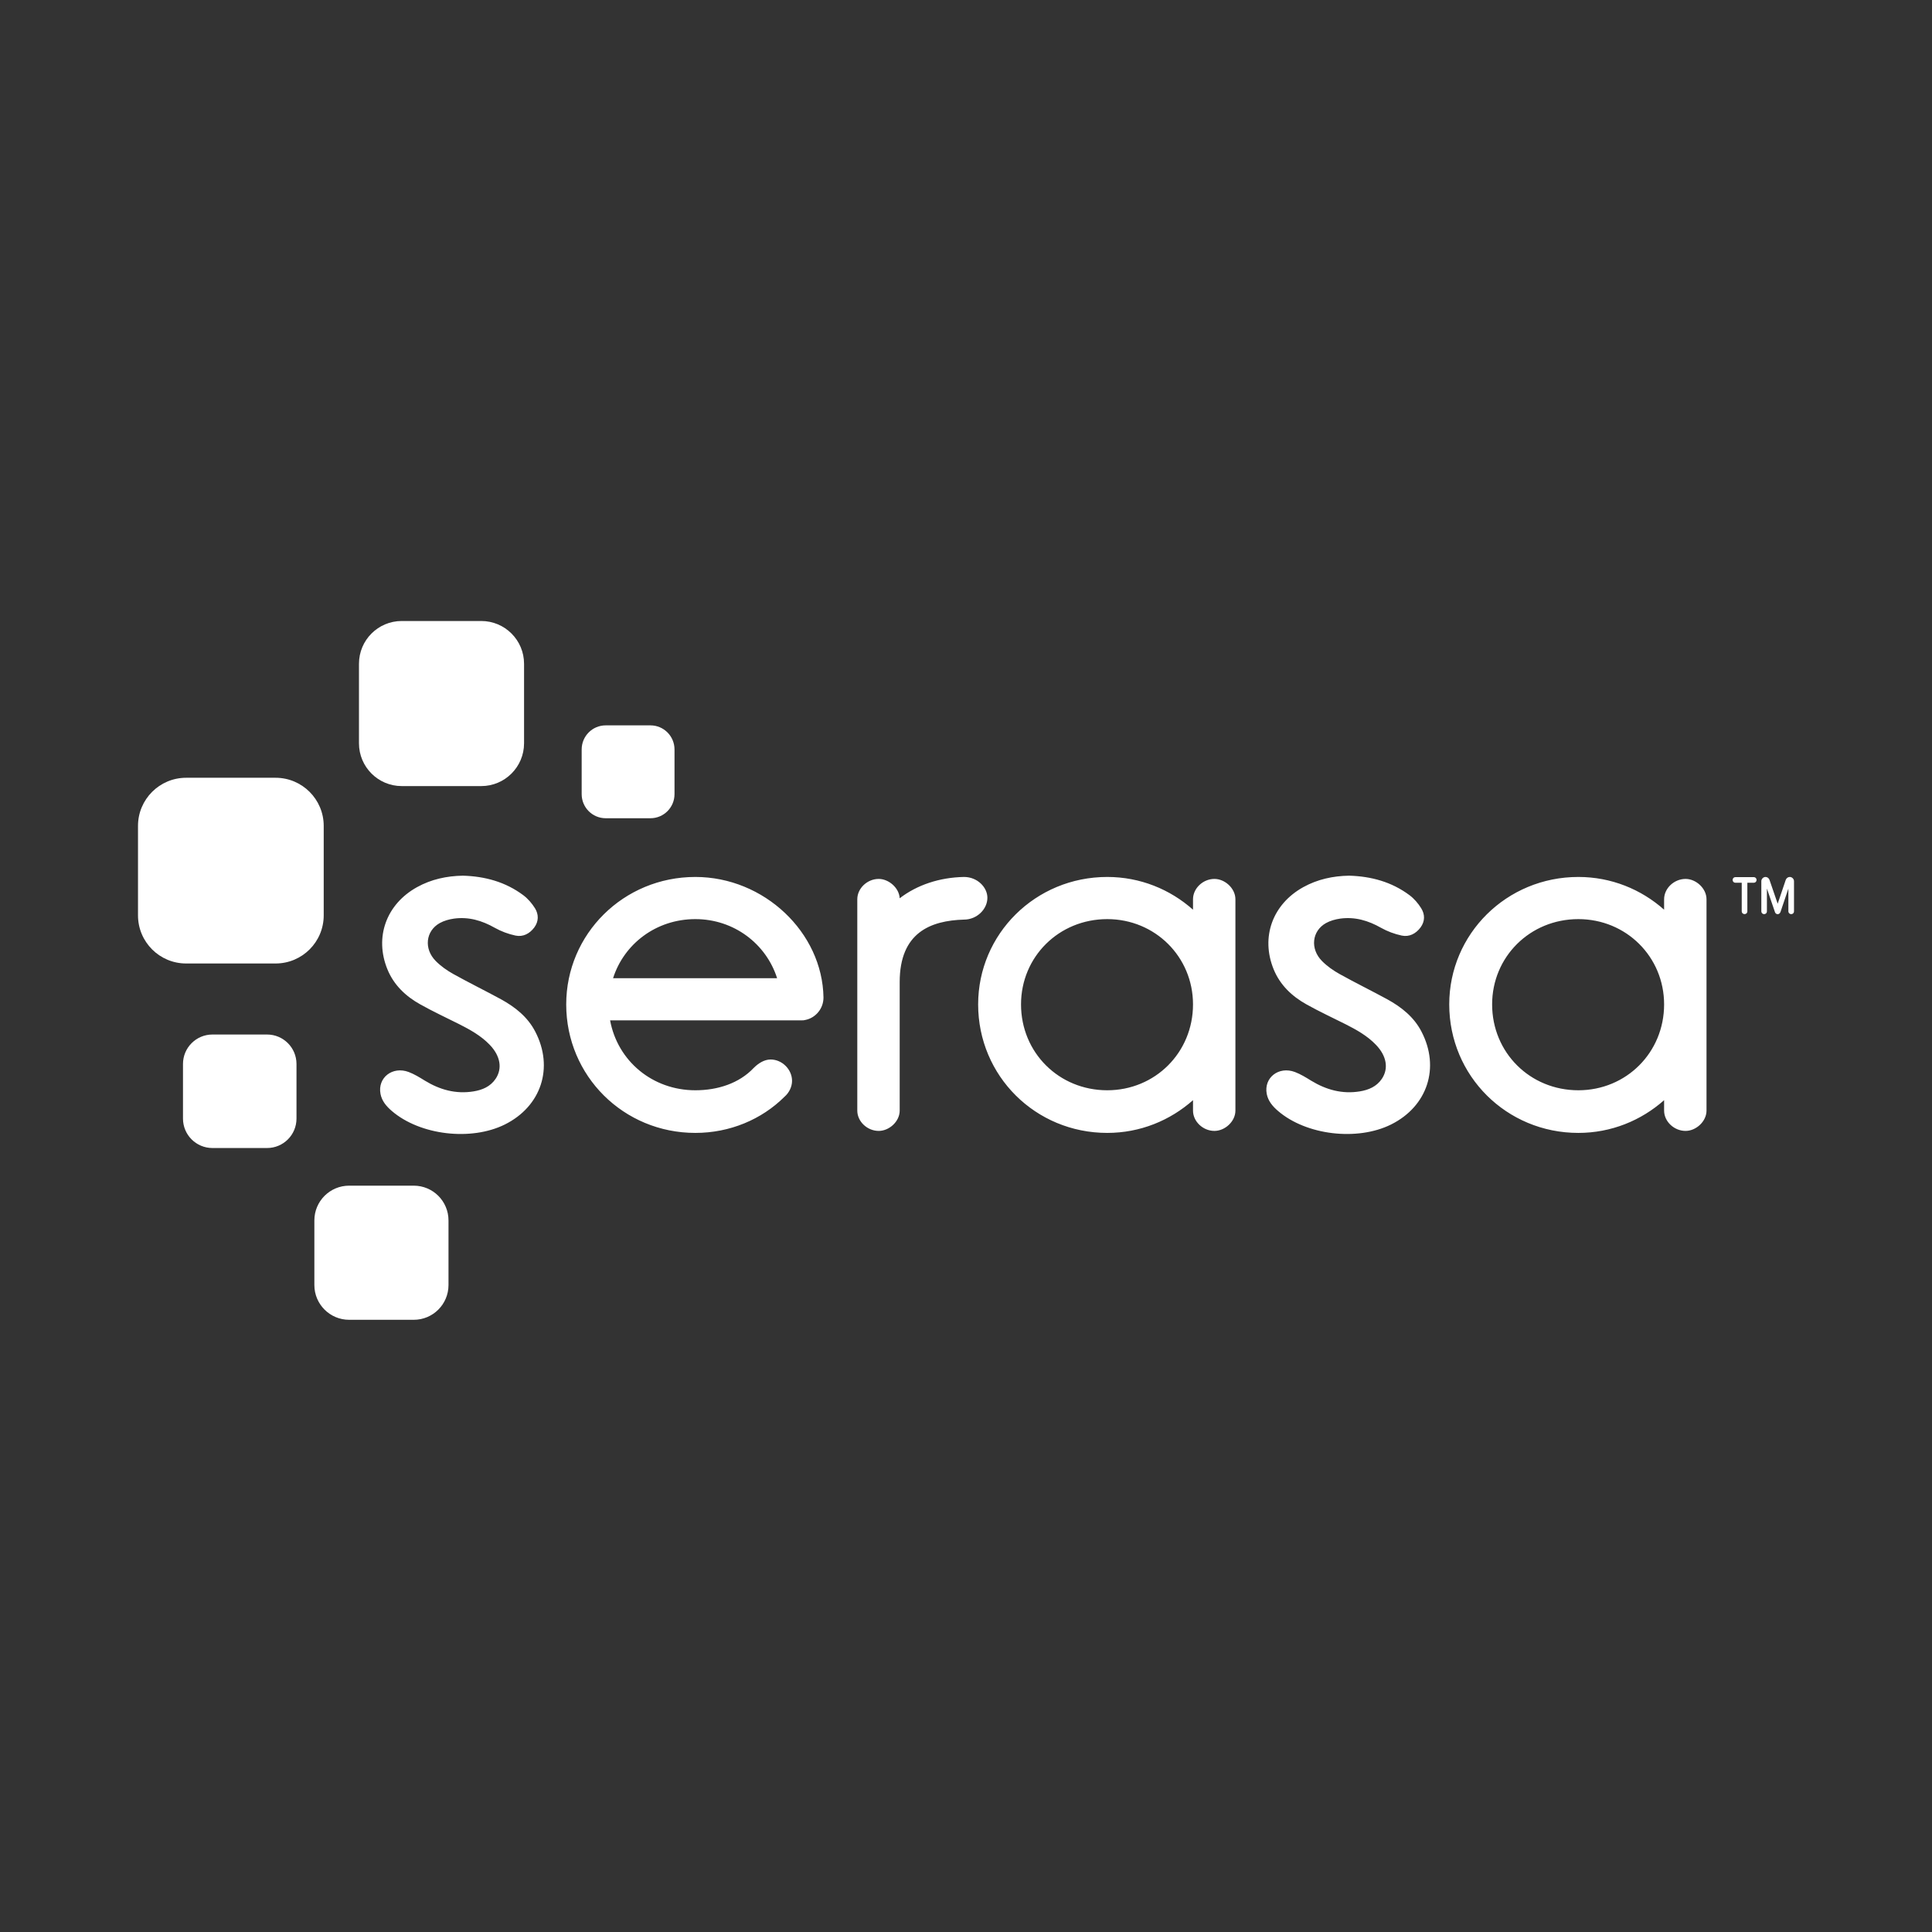
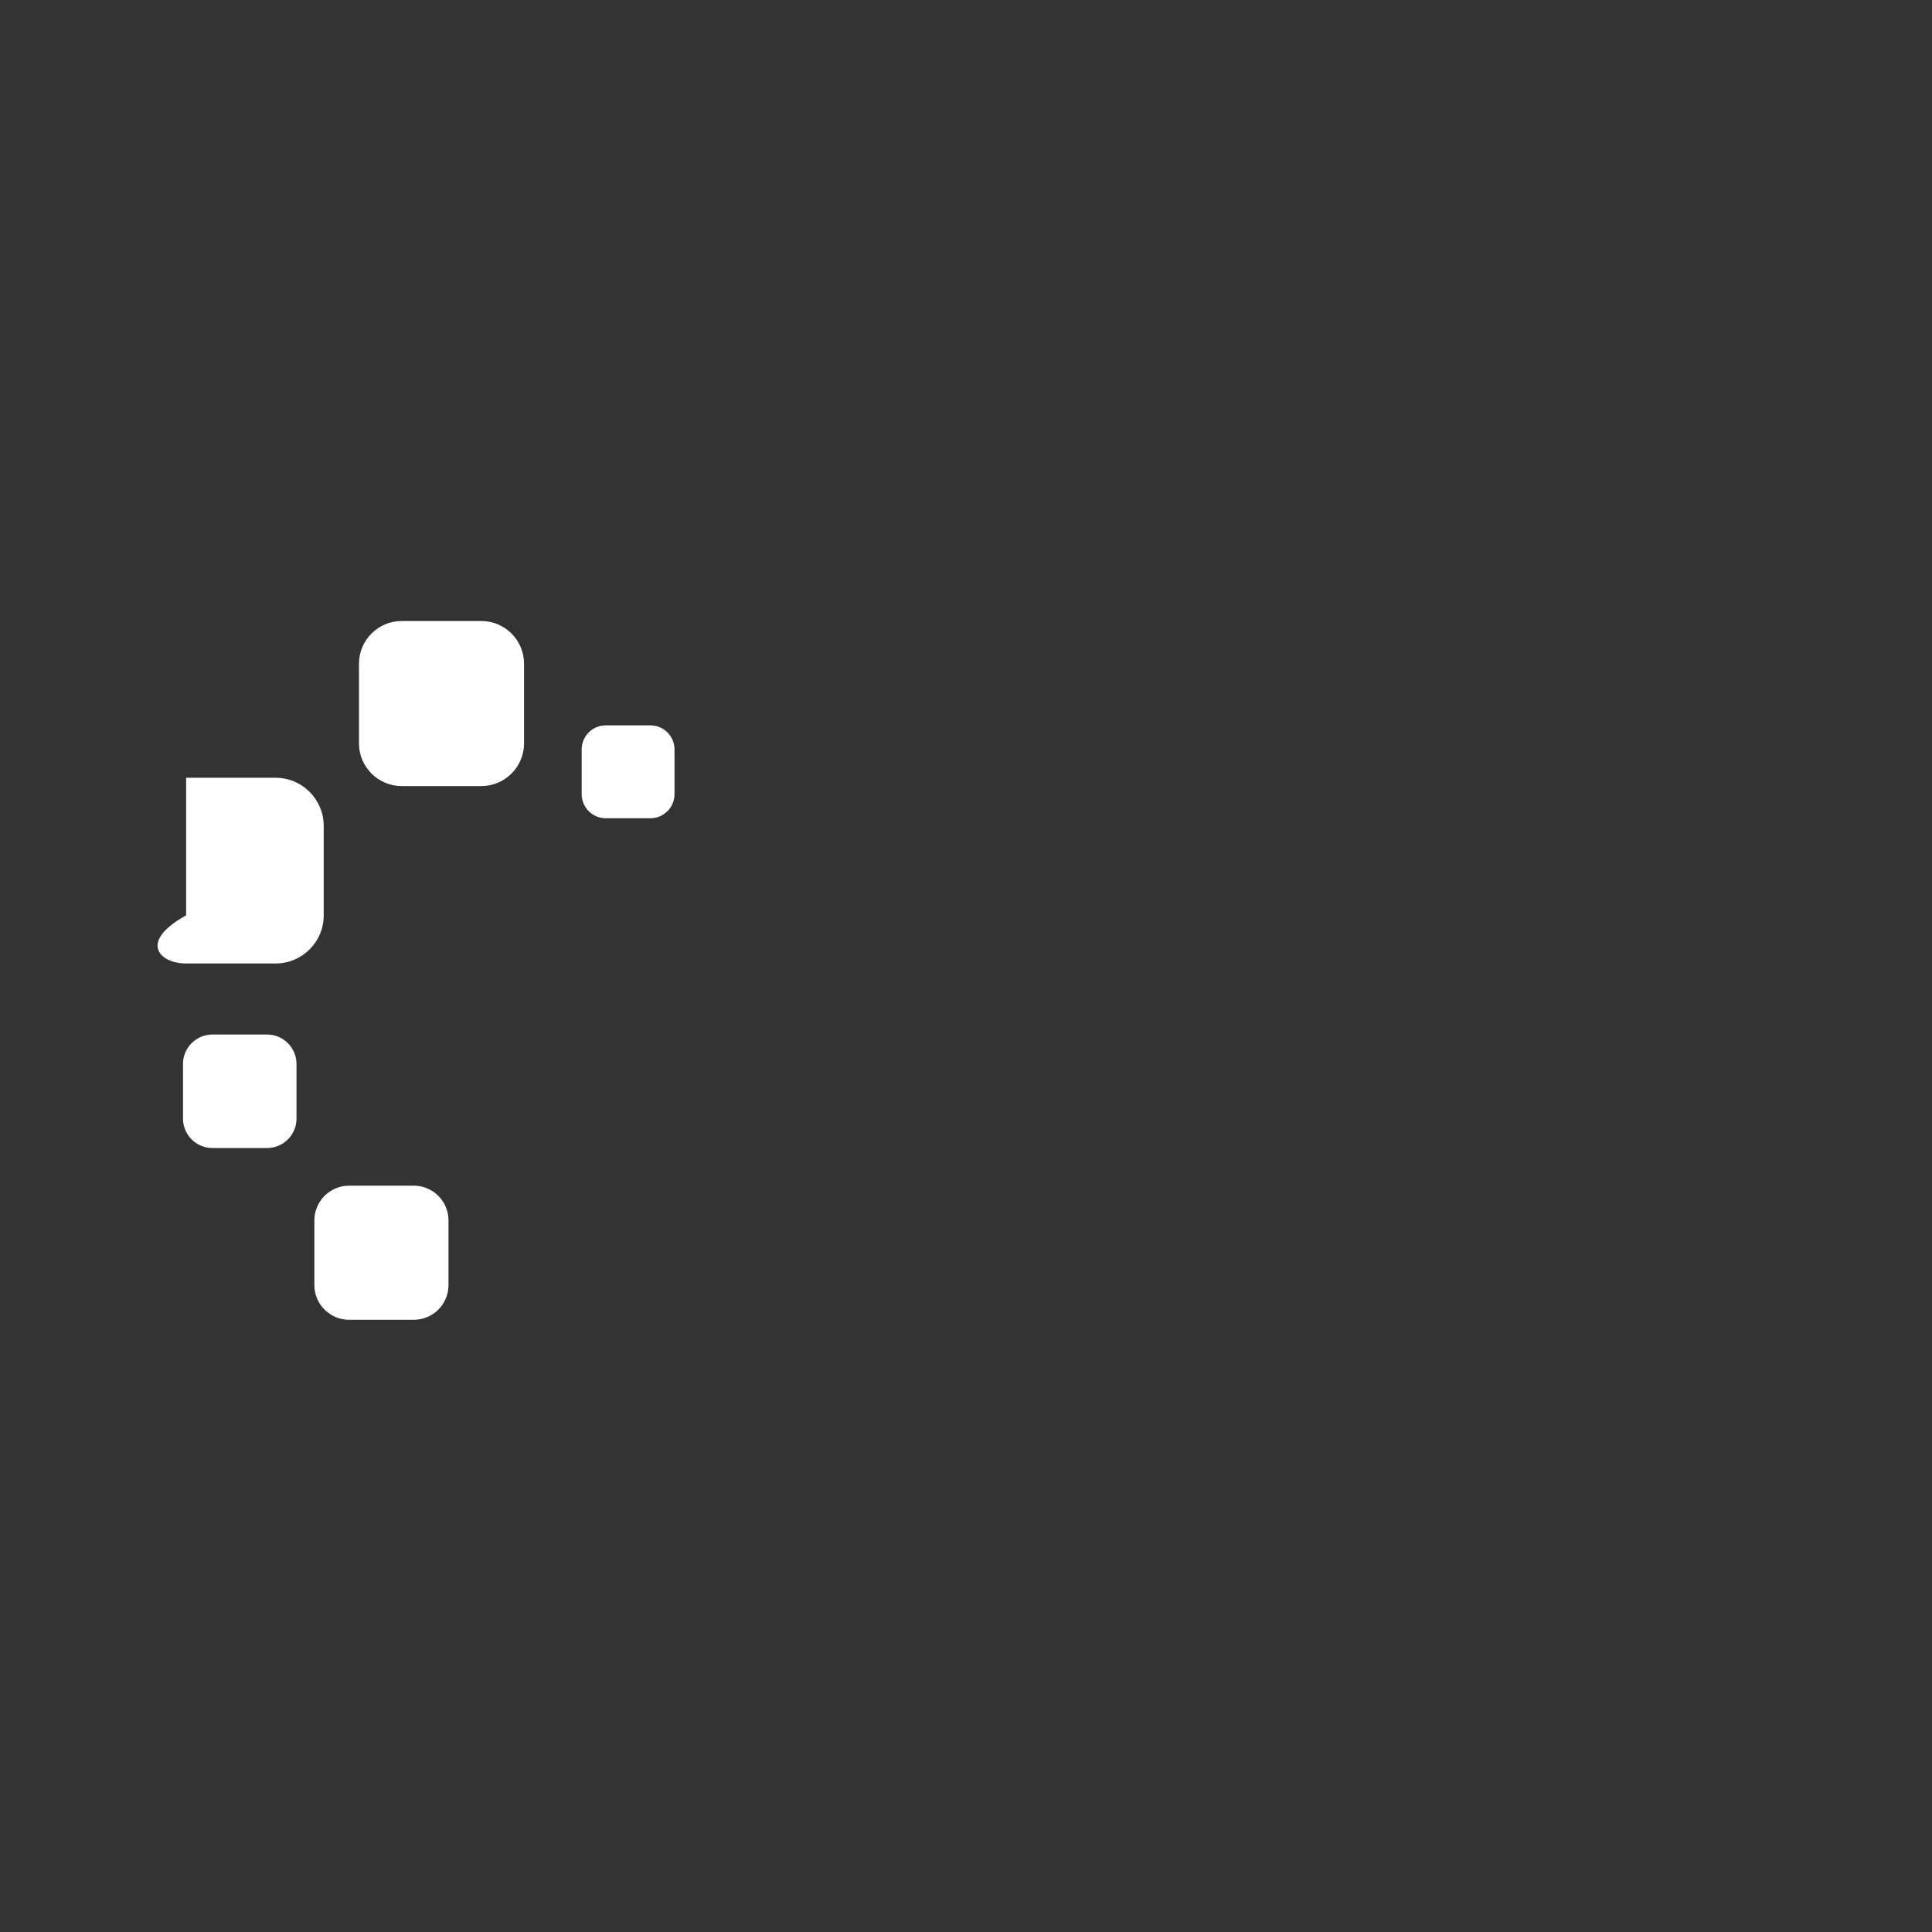
<svg xmlns="http://www.w3.org/2000/svg" width="56" height="56" viewBox="0 0 56 56" fill="none">
  <rect x="0" y="0" width="56" height="56" fill="#333333" stroke="none" />
-   <path fill-rule="evenodd" clip-rule="evenodd" d="M13.417 25.382C14.056 25.4 14.652 25.562 15.168 25.948C15.302 26.048 15.419 26.185 15.508 26.328C15.617 26.506 15.617 26.706 15.486 26.884C15.351 27.064 15.16 27.164 14.942 27.118C14.734 27.074 14.525 26.996 14.34 26.892C13.97 26.682 13.584 26.569 13.161 26.626C13.019 26.646 12.87 26.687 12.746 26.756C12.338 26.984 12.28 27.502 12.63 27.855C12.777 28.004 12.956 28.13 13.141 28.233C13.595 28.486 14.065 28.716 14.523 28.965C14.933 29.191 15.294 29.476 15.514 29.901C16.058 30.945 15.69 32.067 14.635 32.593C13.654 33.081 12.174 32.905 11.358 32.203C11.201 32.069 11.069 31.915 11.029 31.707C10.94 31.238 11.376 30.896 11.847 31.073C12.011 31.135 12.164 31.23 12.315 31.323C12.749 31.588 13.213 31.717 13.723 31.635C13.982 31.593 14.213 31.496 14.365 31.271C14.568 30.97 14.503 30.604 14.195 30.284C13.945 30.024 13.635 29.851 13.318 29.69C12.938 29.499 12.551 29.32 12.181 29.112C11.76 28.878 11.418 28.554 11.231 28.1C10.848 27.167 11.196 26.209 12.087 25.715C12.501 25.486 12.948 25.39 13.417 25.382ZM39.105 25.382C39.744 25.4 40.34 25.562 40.856 25.948C40.99 26.048 41.107 26.185 41.195 26.328C41.306 26.506 41.306 26.706 41.174 26.884C41.039 27.064 40.848 27.164 40.63 27.118C40.422 27.074 40.213 26.996 40.028 26.892C39.658 26.682 39.272 26.569 38.849 26.626C38.707 26.646 38.558 26.687 38.434 26.756C38.026 26.984 37.969 27.502 38.318 27.855C38.465 28.004 38.644 28.13 38.829 28.233C39.283 28.486 39.754 28.716 40.211 28.965C40.621 29.191 40.982 29.476 41.202 29.901C41.745 30.945 41.377 32.067 40.323 32.593C39.342 33.081 37.862 32.905 37.046 32.203C36.889 32.069 36.757 31.915 36.717 31.707C36.628 31.238 37.064 30.896 37.535 31.073C37.699 31.135 37.852 31.23 38.003 31.323C38.438 31.588 38.901 31.717 39.411 31.635C39.67 31.593 39.901 31.496 40.053 31.271C40.256 30.97 40.191 30.604 39.882 30.284C39.633 30.024 39.323 29.851 39.006 29.69C38.626 29.499 38.239 29.32 37.868 29.112C37.448 28.878 37.106 28.554 36.919 28.1C36.536 27.167 36.884 26.209 37.775 25.715C38.189 25.486 38.636 25.39 39.105 25.382ZM32.094 25.419C33.048 25.419 33.916 25.778 34.58 26.368V26.066C34.58 25.749 34.869 25.476 35.201 25.476C35.505 25.476 35.809 25.749 35.809 26.066V32.191C35.809 32.507 35.505 32.78 35.201 32.78C34.869 32.78 34.58 32.507 34.58 32.191V31.889C33.916 32.478 33.048 32.838 32.094 32.838C30.013 32.838 28.352 31.185 28.352 29.113C28.352 27.072 30.013 25.419 32.094 25.419ZM45.749 25.419C46.703 25.419 47.571 25.778 48.235 26.368V26.066C48.235 25.749 48.524 25.476 48.857 25.476C49.16 25.476 49.464 25.749 49.464 26.066V32.191C49.464 32.507 49.16 32.78 48.857 32.78C48.524 32.78 48.235 32.507 48.235 32.191V31.889C47.571 32.478 46.703 32.838 45.749 32.838C43.669 32.838 42.007 31.185 42.007 29.113C42.007 27.072 43.669 25.419 45.749 25.419ZM20.155 25.419C22.149 25.419 23.84 27.029 23.869 28.913C23.869 29.242 23.637 29.496 23.365 29.559C23.357 29.561 23.349 29.562 23.34 29.564C23.324 29.567 23.308 29.572 23.291 29.574H23.264C23.26 29.574 23.256 29.575 23.253 29.575H17.684C17.901 30.754 18.913 31.602 20.155 31.602C20.805 31.602 21.426 31.4 21.846 30.955C21.976 30.825 22.149 30.71 22.337 30.71C22.669 30.71 22.958 30.998 22.958 31.329C22.958 31.501 22.872 31.674 22.741 31.788C22.077 32.45 21.152 32.838 20.155 32.838C18.074 32.838 16.412 31.185 16.412 29.114C16.412 27.072 18.074 25.419 20.155 25.419ZM27.942 25.419C28.332 25.419 28.62 25.721 28.62 26.022C28.62 26.353 28.317 26.655 27.942 26.655C26.973 26.684 26.078 27.029 26.078 28.467V32.191C26.078 32.508 25.774 32.78 25.47 32.78C25.138 32.78 24.849 32.508 24.849 32.191V26.066C24.849 25.749 25.138 25.476 25.47 25.476C25.76 25.476 26.063 25.735 26.078 26.037C26.583 25.649 27.233 25.433 27.942 25.419ZM32.094 26.641C30.692 26.641 29.595 27.734 29.595 29.113C29.595 30.509 30.692 31.602 32.094 31.602C33.481 31.602 34.58 30.509 34.58 29.113C34.58 27.734 33.481 26.641 32.094 26.641ZM45.749 26.641C44.348 26.641 43.25 27.734 43.25 29.113C43.25 30.509 44.348 31.602 45.749 31.602C47.137 31.602 48.235 30.509 48.235 29.113C48.235 27.734 47.137 26.641 45.749 26.641ZM20.155 26.641C19.021 26.641 18.088 27.357 17.77 28.354H22.525C22.207 27.357 21.275 26.641 20.155 26.641ZM51.877 25.419C51.943 25.419 52 25.477 52 25.541V26.418C52 26.463 51.965 26.497 51.919 26.497C51.874 26.497 51.837 26.461 51.837 26.418V25.757C51.799 25.87 51.739 26.047 51.694 26.18C51.612 26.422 51.609 26.432 51.608 26.435C51.59 26.476 51.562 26.498 51.527 26.498C51.482 26.498 51.456 26.465 51.447 26.435L51.215 25.755V26.418C51.215 26.463 51.18 26.497 51.134 26.497C51.089 26.497 51.053 26.461 51.053 26.418V25.541C51.053 25.477 51.11 25.419 51.175 25.419C51.227 25.419 51.275 25.456 51.292 25.509L51.527 26.195L51.759 25.509C51.776 25.456 51.825 25.419 51.877 25.419ZM50.836 25.424C50.881 25.424 50.915 25.46 50.915 25.506C50.915 25.551 50.88 25.587 50.836 25.587H50.648V26.418C50.648 26.463 50.613 26.496 50.566 26.496C50.522 26.496 50.485 26.461 50.485 26.418V25.587H50.3C50.256 25.587 50.221 25.551 50.221 25.506C50.221 25.46 50.255 25.424 50.3 25.424H50.836Z" fill="white" />
  <path fill-rule="evenodd" clip-rule="evenodd" d="M10.12 34.367C9.564 34.367 9.112 34.817 9.112 35.375V37.247C9.112 37.805 9.564 38.255 10.12 38.255H11.992C12.549 38.255 13 37.805 13 37.247V35.375C13 34.817 12.549 34.367 11.992 34.367H10.12Z" fill="white" />
  <path fill-rule="evenodd" clip-rule="evenodd" d="M6.158 29.986C5.687 29.986 5.304 30.368 5.304 30.84V32.423C5.304 32.895 5.687 33.276 6.158 33.276H7.741C8.212 33.276 8.594 32.895 8.594 32.423V30.84C8.594 30.368 8.212 29.986 7.741 29.986H6.158Z" fill="white" />
-   <path fill-rule="evenodd" clip-rule="evenodd" d="M5.395 22.544C4.625 22.544 4 23.169 4 23.939V26.532C4 27.304 4.625 27.927 5.395 27.927H7.988C8.758 27.927 9.383 27.304 9.383 26.532V23.939C9.383 23.169 8.758 22.544 7.988 22.544H5.395Z" fill="white" />
+   <path fill-rule="evenodd" clip-rule="evenodd" d="M5.395 22.544V26.532C4 27.304 4.625 27.927 5.395 27.927H7.988C8.758 27.927 9.383 27.304 9.383 26.532V23.939C9.383 23.169 8.758 22.544 7.988 22.544H5.395Z" fill="white" />
  <path fill-rule="evenodd" clip-rule="evenodd" d="M11.645 18C10.959 18 10.405 18.555 10.405 19.24V21.545C10.405 22.229 10.959 22.785 11.645 22.785H13.95C14.634 22.785 15.19 22.229 15.19 21.545V19.24C15.19 18.555 14.634 18 13.95 18H11.645Z" fill="white" />
  <path fill-rule="evenodd" clip-rule="evenodd" d="M17.557 21.025C17.171 21.025 16.86 21.338 16.86 21.724V23.019C16.86 23.404 17.171 23.717 17.557 23.717H18.854C19.239 23.717 19.551 23.404 19.551 23.019V21.724C19.551 21.338 19.239 21.025 18.854 21.025H17.557Z" fill="white" />
</svg>